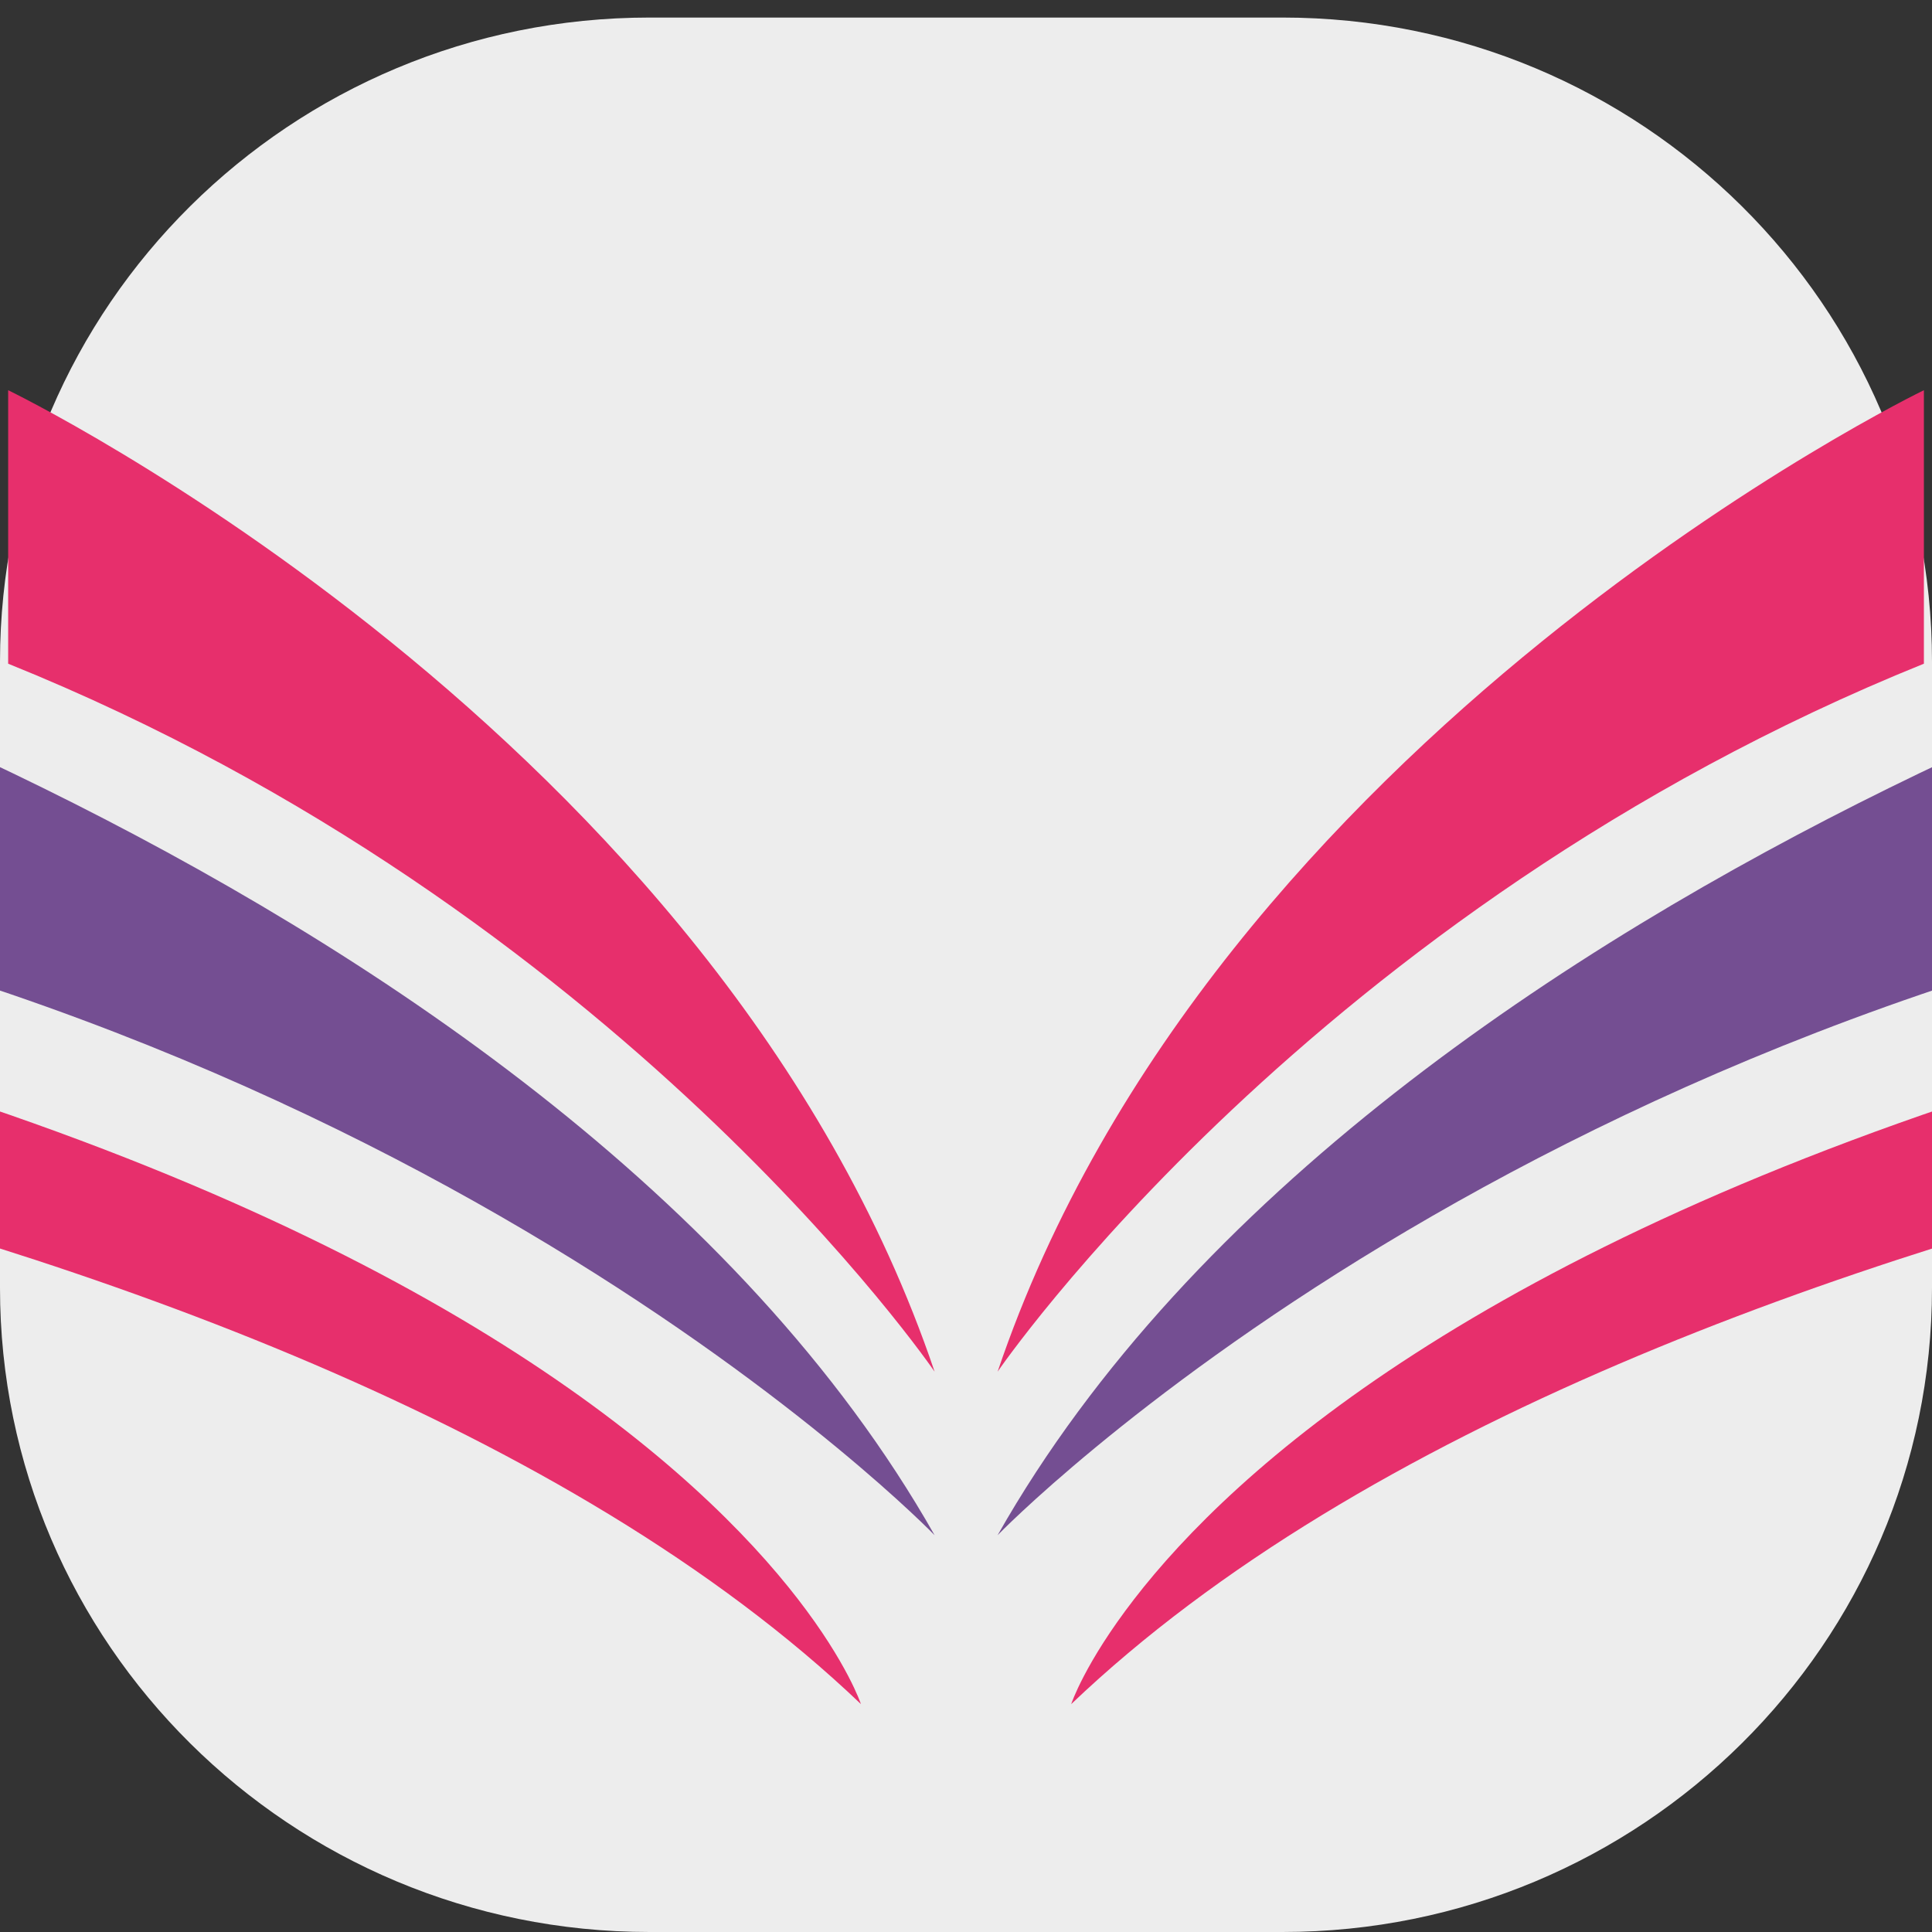
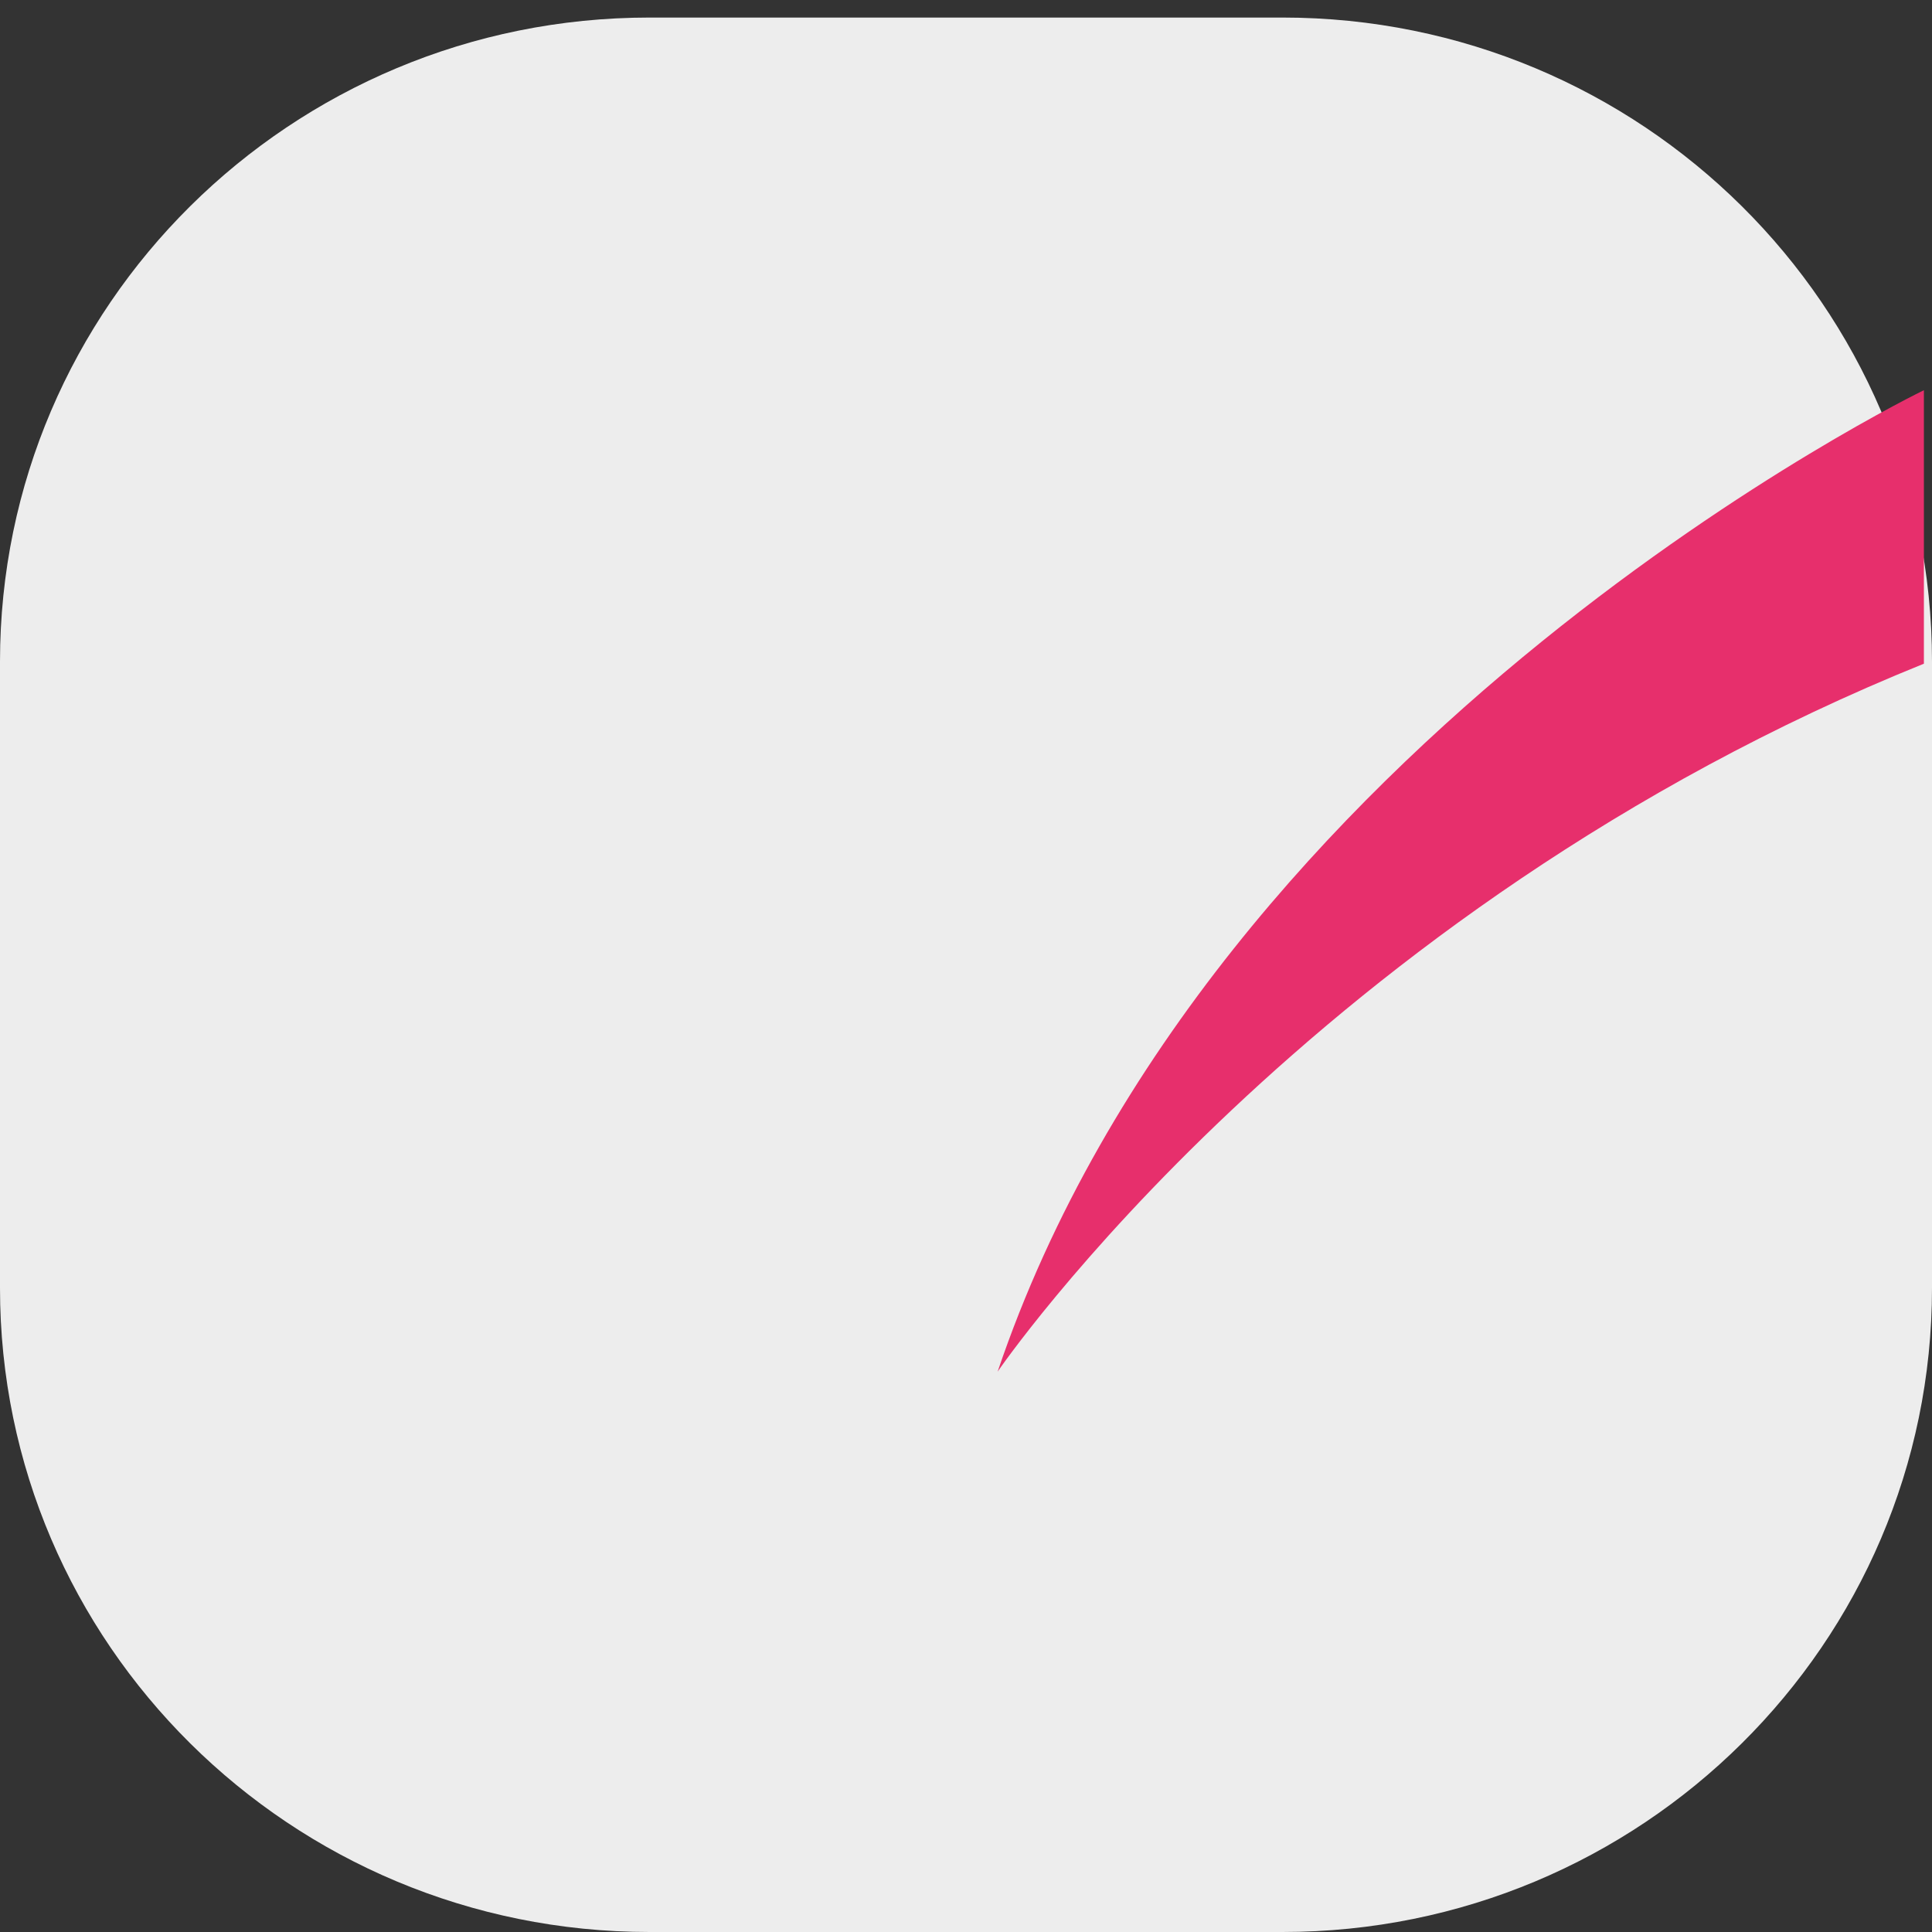
<svg xmlns="http://www.w3.org/2000/svg" version="1.1" id="Calque_1" x="0px" y="0px" width="36px" height="36px" viewBox="0 0 36 36" enable-background="new 0 0 36 36" xml:space="preserve">
  <rect x="0" y="0" width="36" height="36" fill="#333333" stroke="none" />
  <path fill="#EDEDED" d="M36,24c0,6.627-5.418,12-12.102,12H12.102C5.418,36,0,30.627,0,24V12.327c0-6.627,5.418-12,12.102-12h11.796  C30.582,0.327,36,5.7,36,12.327V24z" />
  <g>
-     <path fill="#E72F6C" d="M-23.231,16.064l7.994,15.689l-4.595-12.492c0,0,24.981,2.1,35.874,12.492   C16.042,31.754,12.044,19.563-23.231,16.064z" />
-     <path fill="#744E92" d="M-10.39,10.318v5.747c17.914,2.3,27.805,12.541,27.805,12.541C10.195,15.865-10.39,10.318-10.39,10.318z" />
-     <path fill="#E72F6C" d="M0.152,7.271v5.096c11.395,4.598,17.263,13.192,17.263,13.192C13.391,13.667,0.152,7.271,0.152,7.271z" />
-     <path fill="#E72F6C" d="M59.231,16.064C23.958,19.563,19.96,31.754,19.96,31.754c10.895-10.393,35.873-12.492,35.873-12.492   l-4.596,12.492L59.231,16.064z" />
-     <path fill="#744E92" d="M46.394,10.318c0,0-20.588,5.547-27.805,18.288c0,0,9.891-10.241,27.805-12.541V10.318z" />
    <path fill="#E72F6C" d="M35.849,12.367V7.271c0,0-13.238,6.396-17.26,18.288C18.589,25.559,24.458,16.964,35.849,12.367z" />
  </g>
</svg>